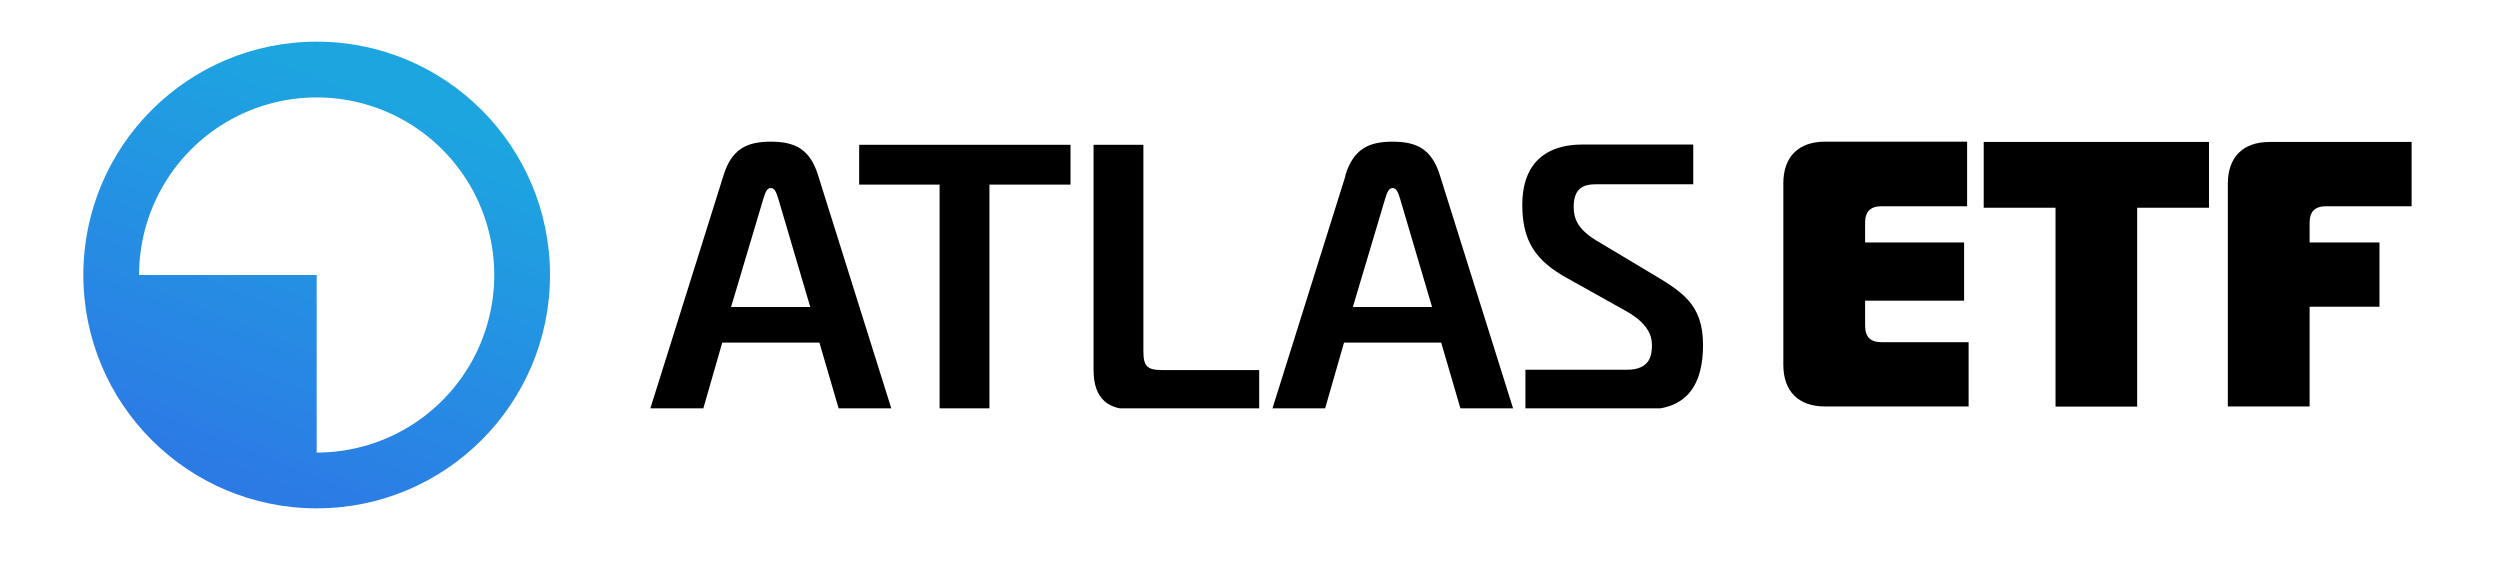
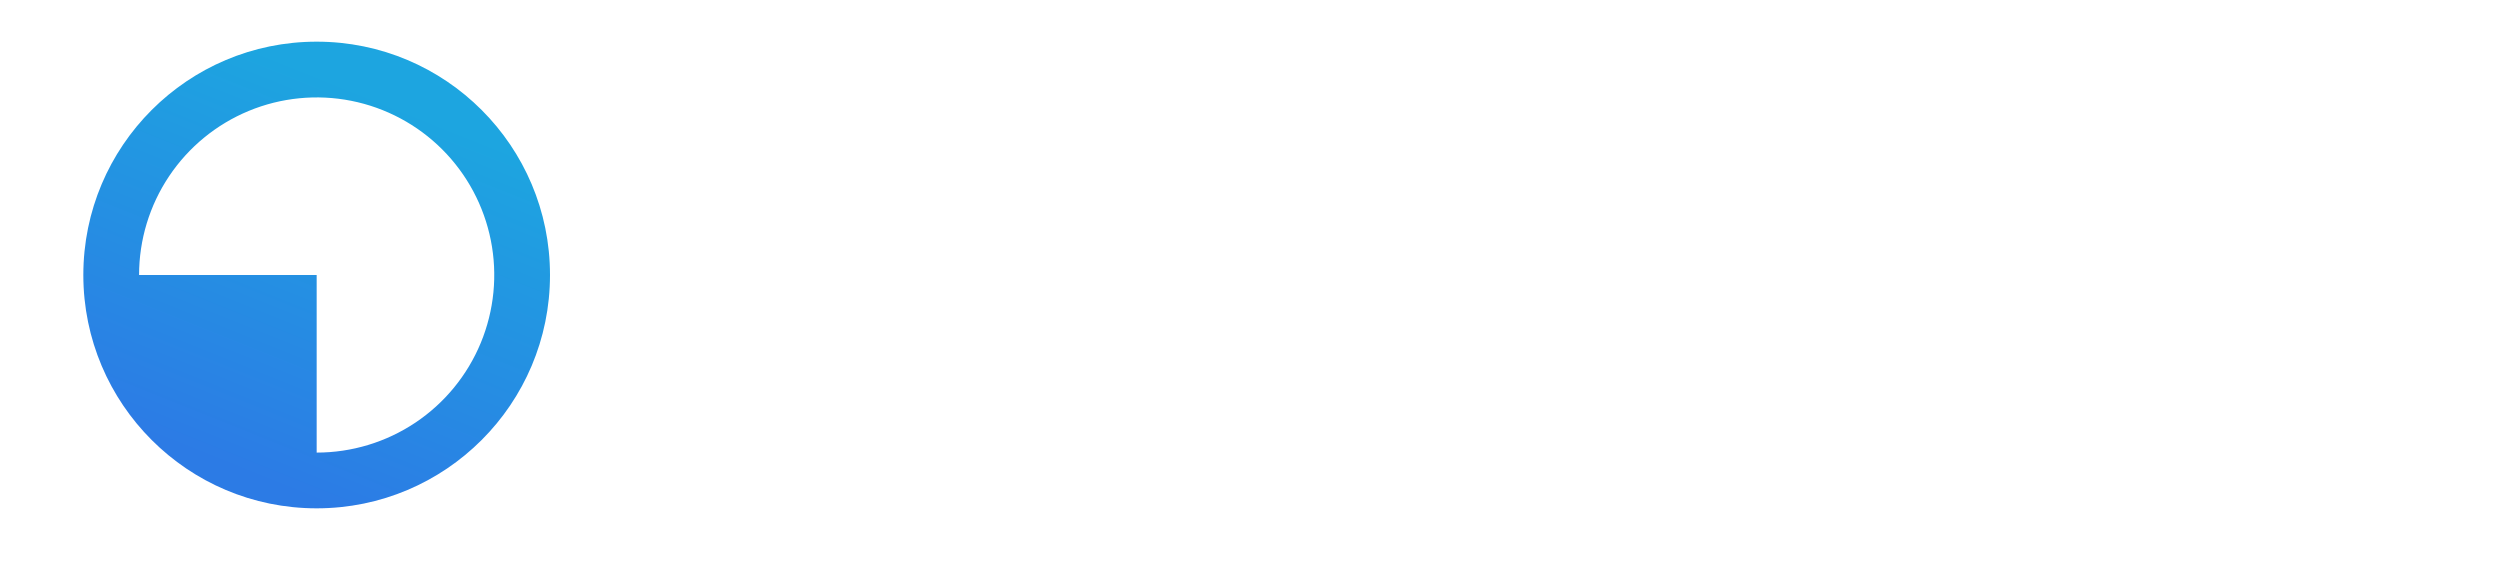
<svg xmlns="http://www.w3.org/2000/svg" width="300" height="70" viewBox="30 35 300 70" fill="none">
  <path fill-rule="evenodd" clip-rule="evenodd" d="M68 96C83.464 96 96 83.464 96 68C96 52.536 83.464 40 68 40C52.536 40 40 52.536 40 68C40 83.464 52.536 96 68 96ZM79.84 85.72C76.335 88.061 72.215 89.311 68 89.311L68 68L46.689 68C46.689 63.785 47.939 59.665 50.281 56.161C52.622 52.656 55.951 49.925 59.845 48.312C63.739 46.699 68.024 46.277 72.157 47.099C76.291 47.921 80.089 49.951 83.069 52.931C86.049 55.912 88.079 59.709 88.901 63.843C89.724 67.977 89.302 72.261 87.689 76.156C86.076 80.05 83.344 83.378 79.84 85.72Z" fill="url(#paint0_linear_102_222)" />
  <g clip-path="url(#clip0_102_222)">
    <path d="M116.821 56.051C117.805 52.871 119.622 52 122.499 52C125.376 52 127.193 52.871 128.177 56.051L136.998 84.14H130.676L128.329 76.115H116.669L114.36 84.14H108L116.821 56.051ZM117.729 71.837H127.231L123.408 58.89C123.143 57.981 122.915 57.565 122.499 57.565C122.083 57.565 121.855 57.981 121.59 58.89L117.729 71.837Z" fill="black" />
    <path d="M142.752 84.14V57.149H133.099V52.379H158.462V57.149H148.733V84.178H142.752V84.14Z" fill="black" />
-     <path d="M165.845 84.14C163.119 84.14 161.226 83.004 161.226 79.37V52.379H167.207V77.137C167.207 78.954 167.662 79.408 169.479 79.408H181.101V84.178H165.845V84.14Z" fill="black" />
-     <path d="M191.435 56.051C192.42 52.871 194.237 52 197.114 52C199.991 52 201.808 52.871 202.792 56.051L211.613 84.14H205.291L202.944 76.115H191.284L188.975 84.14H182.653L191.473 56.051H191.435ZM192.344 71.837H201.846L198.022 58.89C197.757 57.981 197.53 57.565 197.114 57.565C196.697 57.565 196.47 57.981 196.205 58.89L192.344 71.837Z" fill="black" />
    <path d="M213.127 79.37H225.241C228.118 79.37 228.232 77.477 228.232 76.38C228.232 75.168 227.626 73.73 225.127 72.329L218.086 68.392C214.3 66.31 212.673 63.963 212.673 59.571C212.673 55.18 214.906 52.341 219.941 52.341H233.191V57.111H221.531C220.017 57.111 218.843 57.565 218.843 59.836C218.843 61.237 219.335 62.524 221.607 63.887L227.739 67.559C231.828 69.982 234.364 71.42 234.364 76.417C234.364 81.112 232.471 84.14 227.55 84.14H213.051V79.37H213.127Z" fill="black" />
-     <path d="M266.053 59.749H255.805C254.447 59.749 253.814 60.383 253.814 61.741V64.095H265.691V71.084H253.814V74.072C253.814 75.43 254.447 76.063 255.805 76.063H266.234V83.776H248.997C245.829 83.776 244 81.966 244 78.779V56.997C244 53.829 245.811 52 248.997 52H266.053V59.713V59.749Z" fill="black" />
    <path d="M276.664 83.794V59.93H268.045V52.036H295.078V59.93H286.459V83.794H276.664Z" fill="black" />
-     <path d="M297.341 83.794V57.033C297.341 53.865 299.151 52.036 302.338 52.036H319.394V59.749H309.146C307.788 59.749 307.154 60.383 307.154 61.741V64.095H315.538V71.808H307.154V83.776H297.359L297.341 83.794Z" fill="black" />
  </g>
  <defs>
    <linearGradient id="paint0_linear_102_222" x1="58.909" y1="91.636" x2="76.727" y2="47.273" gradientUnits="userSpaceOnUse">
      <stop stop-color="#2C7BE5" />
      <stop offset="1" stop-color="#1DA5E0" />
    </linearGradient>
    <clipPath id="clip0_102_222">
-       <rect width="211.394" height="32" fill="white" transform="translate(108 52)" />
-     </clipPath>
+       </clipPath>
  </defs>
</svg>